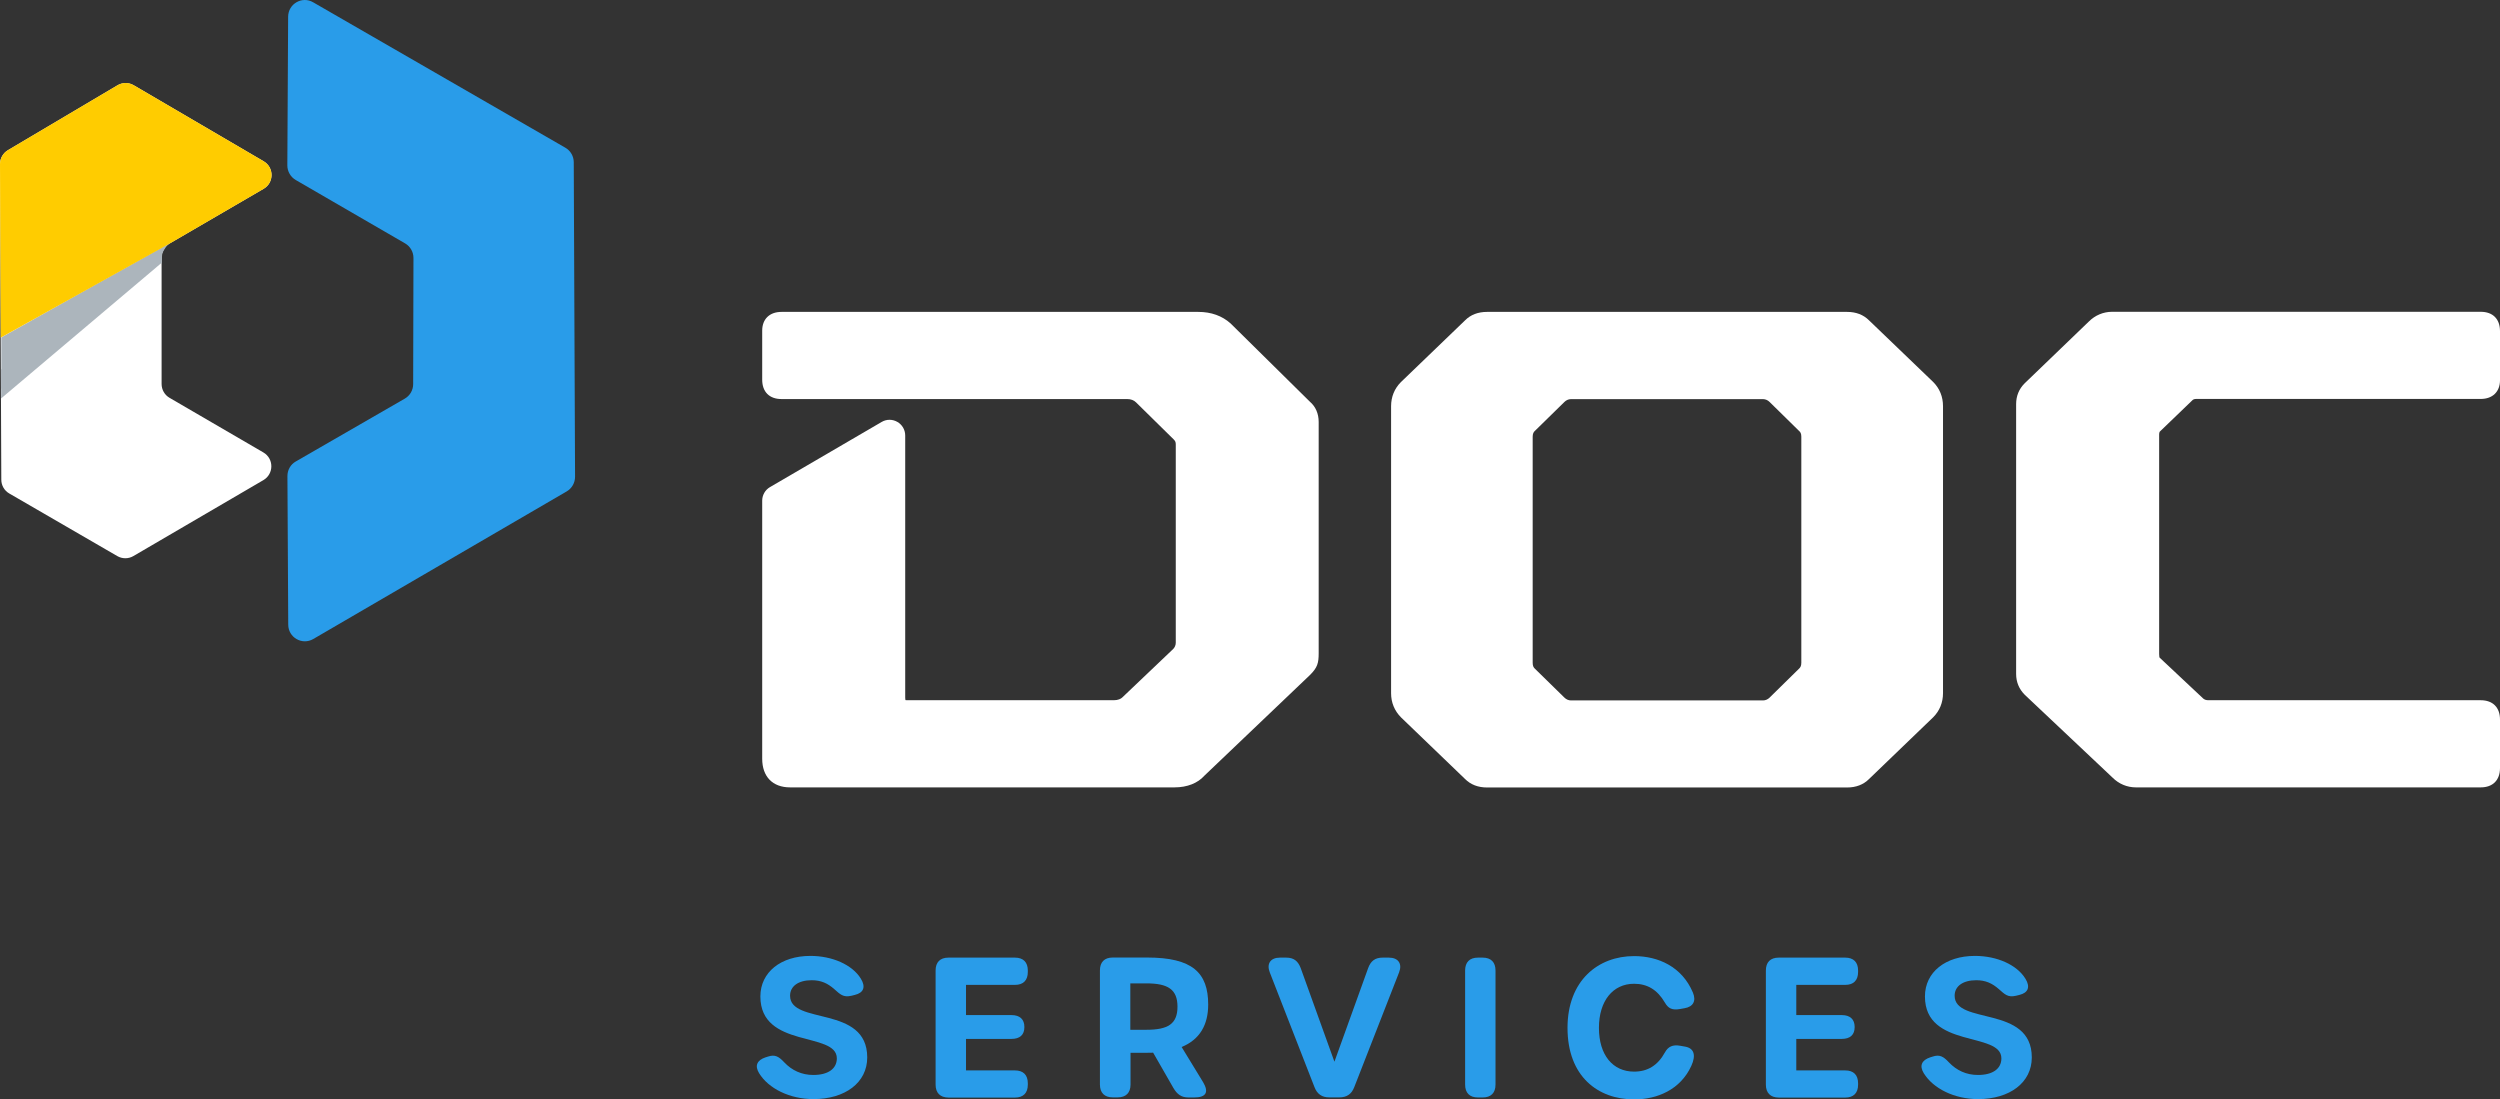
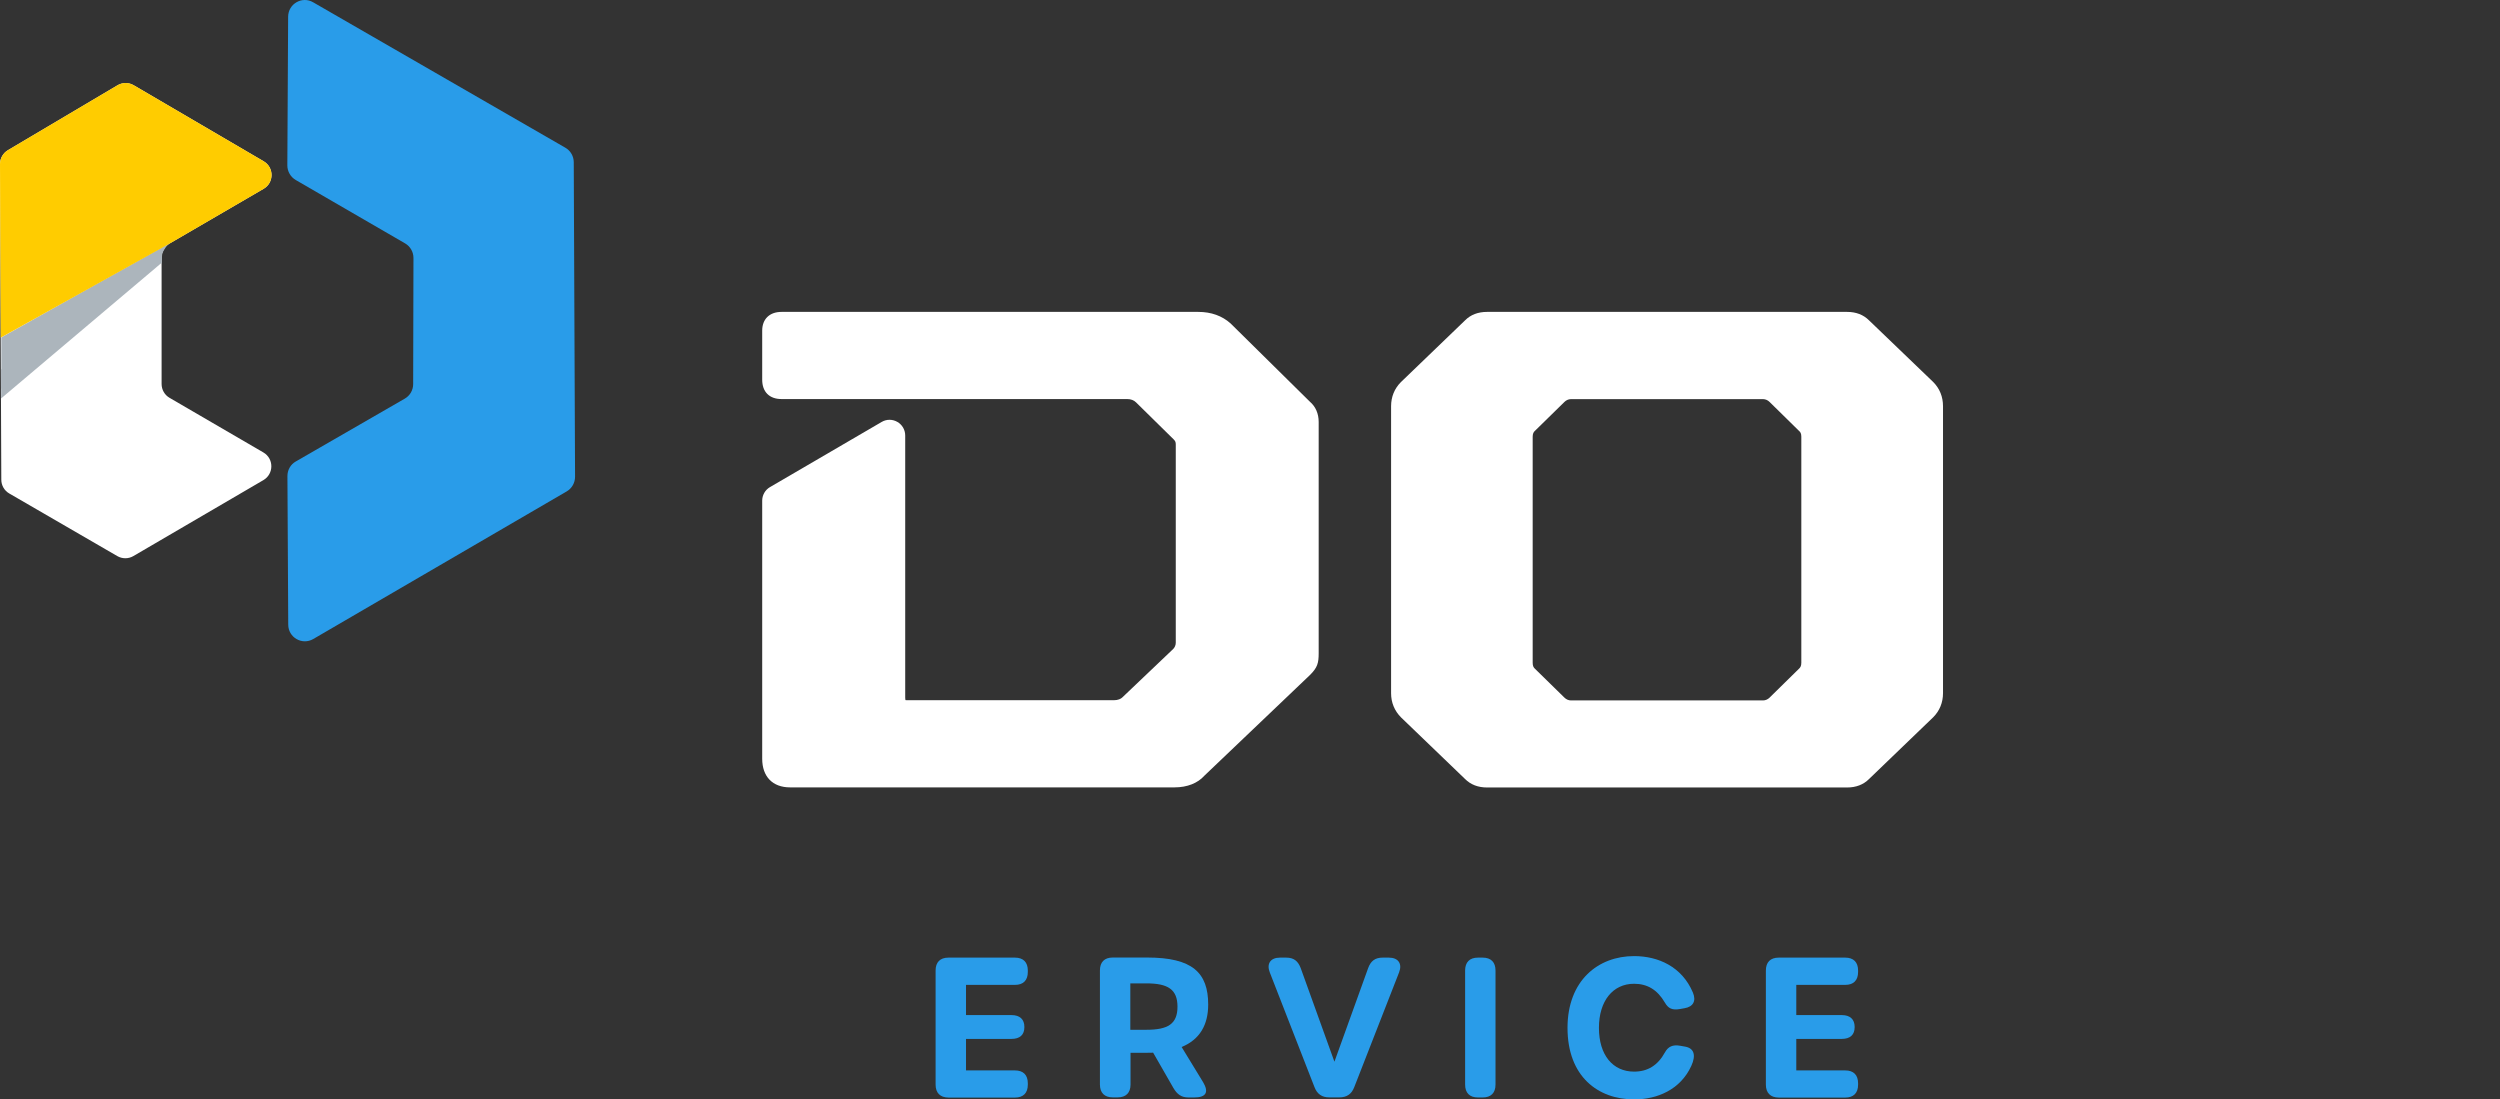
<svg xmlns="http://www.w3.org/2000/svg" width="166px" height="73px" viewBox="0 0 166 73" version="1.1">
  <rect x="0" y="0" width="166" height="73" fill="#333333" stroke="none" />
  <title>Logo</title>
  <g id="Updates..." stroke="none" stroke-width="1" fill="none" fill-rule="evenodd">
    <g id="Logo" fill-rule="nonzero">
      <g id="Group">
        <g id="Path">
          <path d="M19.079,10.98 L19.132,1.108 C19.139,0.254 20.058,-0.278 20.795,0.153 L37.54,9.809 C37.882,10.004 38.097,10.374 38.097,10.771 L38.184,31.657 C38.184,32.054 37.976,32.425 37.634,32.626 L20.802,42.43 C20.064,42.861 19.139,42.33 19.139,41.475 L19.085,31.61 C19.085,31.207 19.293,30.837 19.642,30.641 L26.878,26.469 C27.22,26.274 27.434,25.904 27.434,25.507 L27.454,17.13 C27.454,16.733 27.246,16.363 26.898,16.161 L19.642,11.955 C19.293,11.753 19.079,11.383 19.079,10.98 Z" fill="#299CE9" />
          <path d="M17.503,10.71 L8.879,5.664 C8.55,5.469 8.134,5.469 7.806,5.664 L0.523,9.977 C0.201,10.172 0,10.522 0,10.899 L0.087,31.853 C0.087,32.229 0.288,32.579 0.617,32.768 L7.792,36.926 C8.121,37.115 8.523,37.115 8.852,36.926 L17.489,31.88 C18.193,31.469 18.193,30.453 17.489,30.043 L11.259,26.416 C10.931,26.227 10.73,25.877 10.73,25.494 L10.73,17.089 C10.73,16.713 10.931,16.363 11.259,16.168 L17.489,12.541 C18.207,12.137 18.207,11.121 17.503,10.71 Z" fill="#FFFFFF" />
        </g>
        <path d="M0.074,25.824 C0.101,25.803 0.127,25.776 0.154,25.756 C0.228,25.689 0.308,25.628 0.382,25.561 C0.503,25.46 0.624,25.359 0.744,25.252 C0.905,25.117 1.06,24.982 1.22,24.841 C1.415,24.673 1.609,24.511 1.797,24.343 C2.019,24.155 2.24,23.966 2.461,23.778 C2.709,23.569 2.951,23.361 3.199,23.152 C3.467,22.923 3.729,22.701 3.997,22.473 C4.278,22.237 4.553,22.001 4.835,21.759 C5.123,21.517 5.412,21.275 5.7,21.026 C5.988,20.777 6.284,20.535 6.579,20.286 C6.867,20.043 7.162,19.794 7.45,19.552 C7.732,19.317 8.02,19.074 8.302,18.839 C8.577,18.61 8.845,18.381 9.12,18.159 C9.375,17.944 9.63,17.735 9.891,17.52 C10.126,17.325 10.361,17.136 10.595,16.941 C10.636,16.908 10.676,16.874 10.716,16.847 C10.736,16.834 10.756,16.813 10.777,16.8 C10.803,16.773 10.984,16.403 11.112,16.282 C11.145,16.255 11.186,16.221 11.206,16.181 C11.186,16.161 11.065,16.255 11.031,16.268 C10.978,16.302 10.917,16.329 10.864,16.363 C10.743,16.43 10.622,16.497 10.508,16.565 C10.247,16.713 9.985,16.861 9.724,17.002 C9.435,17.163 9.147,17.325 8.865,17.486 C8.557,17.655 8.255,17.83 7.947,17.998 C7.631,18.173 7.31,18.354 6.994,18.529 C6.672,18.711 6.351,18.893 6.029,19.068 C5.707,19.249 5.392,19.424 5.07,19.606 C4.761,19.781 4.446,19.956 4.138,20.131 C3.843,20.299 3.547,20.461 3.252,20.629 C2.977,20.784 2.709,20.932 2.434,21.086 C2.193,21.221 1.951,21.356 1.71,21.497 C1.502,21.611 1.301,21.726 1.093,21.84 C0.932,21.934 0.771,22.022 0.604,22.116 C0.49,22.176 0.382,22.244 0.268,22.304 C0.215,22.338 0.161,22.365 0.087,22.405 L0.087,25.824 L0.074,25.824 Z" id="Path" fill="#ACB5BC" />
        <path d="M11.273,16.168 L17.503,12.541 C18.207,12.13 18.207,11.114 17.503,10.704 L8.879,5.657 C8.55,5.462 8.141,5.462 7.806,5.657 L0.523,9.97 C0.201,10.165 0,10.515 0,10.892 L0.047,22.419" id="Path" fill="#FFCC00" />
        <path d="M10.683,17.493 L10.75,17.453 C10.75,17.453 10.723,16.908 10.817,16.719 L9.844,17.338 L5.284,20.319 L0.074,24.545 L0.074,26.456 L10.683,17.493" id="Path" fill="#ACB5BC" />
      </g>
      <g id="Group" transform="translate(50.254, 20.703)">
        <g transform="translate(0, 42.769)" fill="#299CE9">
-           <path d="M0.148,7.785 C-0.154,7.287 0.014,6.924 0.577,6.736 L0.752,6.682 C1.201,6.534 1.456,6.675 1.818,7.065 C2.327,7.604 2.978,7.906 3.749,7.906 C4.728,7.906 5.312,7.496 5.312,6.803 C5.312,5 0.235,6.177 0.235,2.692 C0.235,1.083 1.597,0 3.555,0 C5.01,0 6.338,0.585 6.908,1.514 C7.243,2.059 7.095,2.449 6.505,2.591 L6.291,2.644 C5.734,2.779 5.526,2.544 5.144,2.207 C4.701,1.817 4.259,1.615 3.642,1.615 C2.757,1.615 2.207,2.012 2.207,2.644 C2.207,4.609 7.33,3.243 7.33,6.742 C7.33,8.411 5.868,9.508 3.763,9.508 C2.193,9.508 0.778,8.815 0.148,7.785 Z" id="Path" />
          <path d="M11.87,8.546 L11.87,0.969 C11.87,0.417 12.172,0.114 12.722,0.114 L17.141,0.114 C17.691,0.114 17.993,0.417 17.993,0.969 L17.993,1.07 C17.993,1.622 17.691,1.924 17.141,1.924 L13.889,1.924 L13.889,3.93 L16.913,3.93 C17.463,3.93 17.765,4.212 17.765,4.717 L17.765,4.73 C17.765,5.242 17.463,5.511 16.913,5.511 L13.889,5.511 L13.889,7.604 L17.141,7.604 C17.691,7.604 17.993,7.906 17.993,8.458 L17.993,8.552 C17.993,9.104 17.691,9.407 17.141,9.407 L12.722,9.407 C12.172,9.4 11.87,9.098 11.87,8.546 Z" id="Path" />
          <path d="M29.037,9.4 L28.662,9.4 C28.186,9.4 27.904,9.185 27.663,8.775 L26.315,6.426 C26.174,6.433 26.026,6.433 25.879,6.433 L24.813,6.433 L24.813,8.539 C24.813,9.091 24.511,9.394 23.961,9.394 L23.632,9.394 C23.083,9.394 22.781,9.091 22.781,8.539 L22.781,0.962 C22.781,0.41 23.083,0.108 23.632,0.108 L25.919,0.108 C28.917,0.108 29.97,1.11 29.97,3.23 C29.97,4.569 29.42,5.551 28.206,6.049 L29.628,8.378 C30.023,9.037 29.849,9.4 29.037,9.4 Z M27.931,3.371 C27.931,2.221 27.294,1.824 25.866,1.824 L24.799,1.824 L24.799,4.905 L25.866,4.905 C27.287,4.905 27.931,4.529 27.931,3.371 Z" id="Shape" />
          <path d="M37.031,8.721 L34.06,1.097 C33.832,0.518 34.107,0.114 34.738,0.114 L35.153,0.114 C35.643,0.114 35.931,0.33 36.112,0.807 L38.352,7.025 L40.592,0.807 C40.766,0.33 41.061,0.114 41.551,0.114 L41.967,0.114 C42.59,0.114 42.872,0.518 42.644,1.097 L39.666,8.721 C39.492,9.172 39.17,9.394 38.687,9.394 L38.017,9.394 C37.527,9.4 37.205,9.172 37.031,8.721 Z" id="Path" />
          <path d="M47.03,8.546 L47.03,0.969 C47.03,0.417 47.331,0.114 47.881,0.114 L48.196,0.114 C48.746,0.114 49.048,0.417 49.048,0.969 L49.048,8.546 C49.048,9.098 48.746,9.4 48.196,9.4 L47.881,9.4 C47.331,9.4 47.03,9.098 47.03,8.546 Z" id="Path" />
          <path d="M53.829,4.778 C53.829,1.628 55.868,0.013 58.249,0.013 C59.851,0.013 61.427,0.713 62.152,2.429 C62.393,2.994 62.165,3.378 61.608,3.472 L61.307,3.526 C60.763,3.62 60.515,3.486 60.287,3.089 C59.798,2.254 59.134,1.85 58.249,1.85 C56.847,1.85 55.915,2.981 55.915,4.778 C55.915,6.581 56.834,7.684 58.249,7.684 C59.154,7.684 59.825,7.267 60.294,6.413 C60.509,6.022 60.81,5.874 61.327,5.969 L61.629,6.022 C62.219,6.123 62.386,6.574 62.044,7.314 C61.32,8.882 59.791,9.528 58.255,9.528 C55.848,9.528 53.829,8.007 53.829,4.778 Z" id="Path" />
          <path d="M67,8.546 L67,0.969 C67,0.417 67.302,0.114 67.852,0.114 L72.271,0.114 C72.821,0.114 73.123,0.417 73.123,0.969 L73.123,1.07 C73.123,1.622 72.821,1.924 72.271,1.924 L69.019,1.924 L69.019,3.93 L72.043,3.93 C72.593,3.93 72.895,4.212 72.895,4.717 L72.895,4.73 C72.895,5.242 72.593,5.511 72.043,5.511 L69.019,5.511 L69.019,7.604 L72.271,7.604 C72.821,7.604 73.123,7.906 73.123,8.458 L73.123,8.552 C73.123,9.104 72.821,9.407 72.271,9.407 L67.852,9.407 C67.302,9.4 67,9.098 67,8.546 Z" id="Path" />
-           <path d="M77.481,7.785 C77.18,7.287 77.347,6.924 77.911,6.736 L78.085,6.682 C78.534,6.534 78.789,6.675 79.151,7.065 C79.661,7.604 80.311,7.906 81.083,7.906 C82.062,7.906 82.638,7.496 82.638,6.803 C82.638,5 77.562,6.177 77.562,2.692 C77.562,1.083 78.923,0 80.881,0 C82.337,0 83.664,0.585 84.234,1.514 C84.57,2.059 84.422,2.449 83.832,2.591 L83.617,2.644 C83.061,2.779 82.86,2.544 82.471,2.207 C82.028,1.817 81.586,1.615 80.969,1.615 C80.083,1.615 79.534,2.012 79.534,2.644 C79.534,4.609 84.657,3.243 84.657,6.742 C84.657,8.411 83.195,9.508 81.089,9.508 C79.527,9.508 78.112,8.815 77.481,7.785 Z" id="Path" />
        </g>
        <path d="M78.112,4.663 L73.854,0.572 C73.478,0.195 72.988,0.007 72.392,0.007 L48.485,0.007 C47.888,0.007 47.398,0.195 47.03,0.565 L42.765,4.67 C42.335,5.101 42.114,5.652 42.114,6.271 L42.114,25.328 C42.114,25.947 42.342,26.499 42.778,26.936 L47.023,31.02 C47.398,31.397 47.888,31.586 48.485,31.586 L72.392,31.586 C72.988,31.586 73.478,31.397 73.847,31.027 L78.112,26.922 C78.541,26.492 78.762,25.94 78.762,25.321 L78.762,6.265 C78.762,5.646 78.541,5.094 78.112,4.663 Z M69.354,8.29 L69.354,23.302 C69.354,23.518 69.287,23.612 69.22,23.679 L67.241,25.624 C67.127,25.738 66.966,25.805 66.819,25.805 L54.051,25.805 C53.903,25.805 53.742,25.738 53.622,25.617 L51.65,23.686 C51.576,23.612 51.516,23.518 51.516,23.309 L51.516,8.297 C51.516,8.081 51.583,7.987 51.65,7.92 L53.628,5.982 C53.742,5.868 53.903,5.8 54.051,5.8 L66.819,5.8 C66.966,5.8 67.127,5.868 67.241,5.982 L69.213,7.92 C69.287,7.981 69.354,8.075 69.354,8.29 Z" id="Shape" fill="#FFFFFF" />
-         <path d="M93.153,7.96 L95.313,5.881 C95.36,5.834 95.427,5.787 95.561,5.787 L114.465,5.787 C115.256,5.787 115.746,5.309 115.746,4.542 L115.746,1.285 C115.746,0.478 115.27,0 114.465,0 L89.988,0 C89.405,0 88.855,0.236 88.446,0.646 L84.181,4.751 C83.805,5.127 83.617,5.592 83.617,6.13 L83.617,24.042 C83.617,24.581 83.805,25.045 84.194,25.435 L90.015,30.926 C90.437,31.35 90.987,31.579 91.564,31.579 L114.465,31.579 C115.27,31.579 115.746,31.101 115.746,30.294 L115.746,27.077 C115.746,26.27 115.27,25.792 114.465,25.792 L96.392,25.792 C96.231,25.792 96.138,25.758 96.044,25.684 L93.14,22.959 C93.14,22.959 93.113,22.899 93.113,22.724 L93.113,8.155 C93.113,8.034 93.147,7.967 93.153,7.96 Z" id="Path" fill="#FFFFFF" />
        <path d="M36.722,5.969 L31.458,0.774 C30.895,0.269 30.171,0.007 29.312,0.007 L7.994,0.007 L3.246,0.007 L1.637,0.007 C0.845,0.007 0.356,0.484 0.356,1.252 L0.356,2.914 C0.356,2.914 0.356,2.914 0.356,2.914 L0.356,3.364 L0.356,4.508 C0.356,5.316 0.832,5.794 1.637,5.794 L4.554,5.794 L8.054,5.794 L9.885,5.794 L10.596,5.794 L24.585,5.794 C24.833,5.794 25.034,5.868 25.181,6.016 L27.683,8.478 C27.79,8.586 27.817,8.66 27.817,8.815 L27.817,21.977 C27.817,22.131 27.75,22.286 27.649,22.387 L24.263,25.61 C24.176,25.698 23.981,25.792 23.706,25.792 L9.979,25.792 C9.925,25.792 9.892,25.785 9.878,25.785 C9.878,25.785 9.878,25.785 9.872,25.785 C9.865,25.765 9.852,25.718 9.852,25.624 L9.852,20.22 L9.852,17.24 L9.852,17.24 L9.852,8.216 C9.852,7.409 8.98,6.911 8.289,7.314 L0.872,11.641 C0.55,11.829 0.356,12.173 0.356,12.543 L0.356,15.443 L0.356,15.443 L0.356,17.832 L0.356,29.675 C0.356,30.866 1.047,31.579 2.207,31.579 L27.736,31.579 C28.581,31.579 29.279,31.296 29.715,30.805 L36.743,24.103 C37.225,23.619 37.306,23.322 37.306,22.676 L37.306,7.314 C37.306,6.763 37.105,6.298 36.722,5.969 Z" id="Path" fill="#FFFFFF" />
      </g>
    </g>
  </g>
</svg>